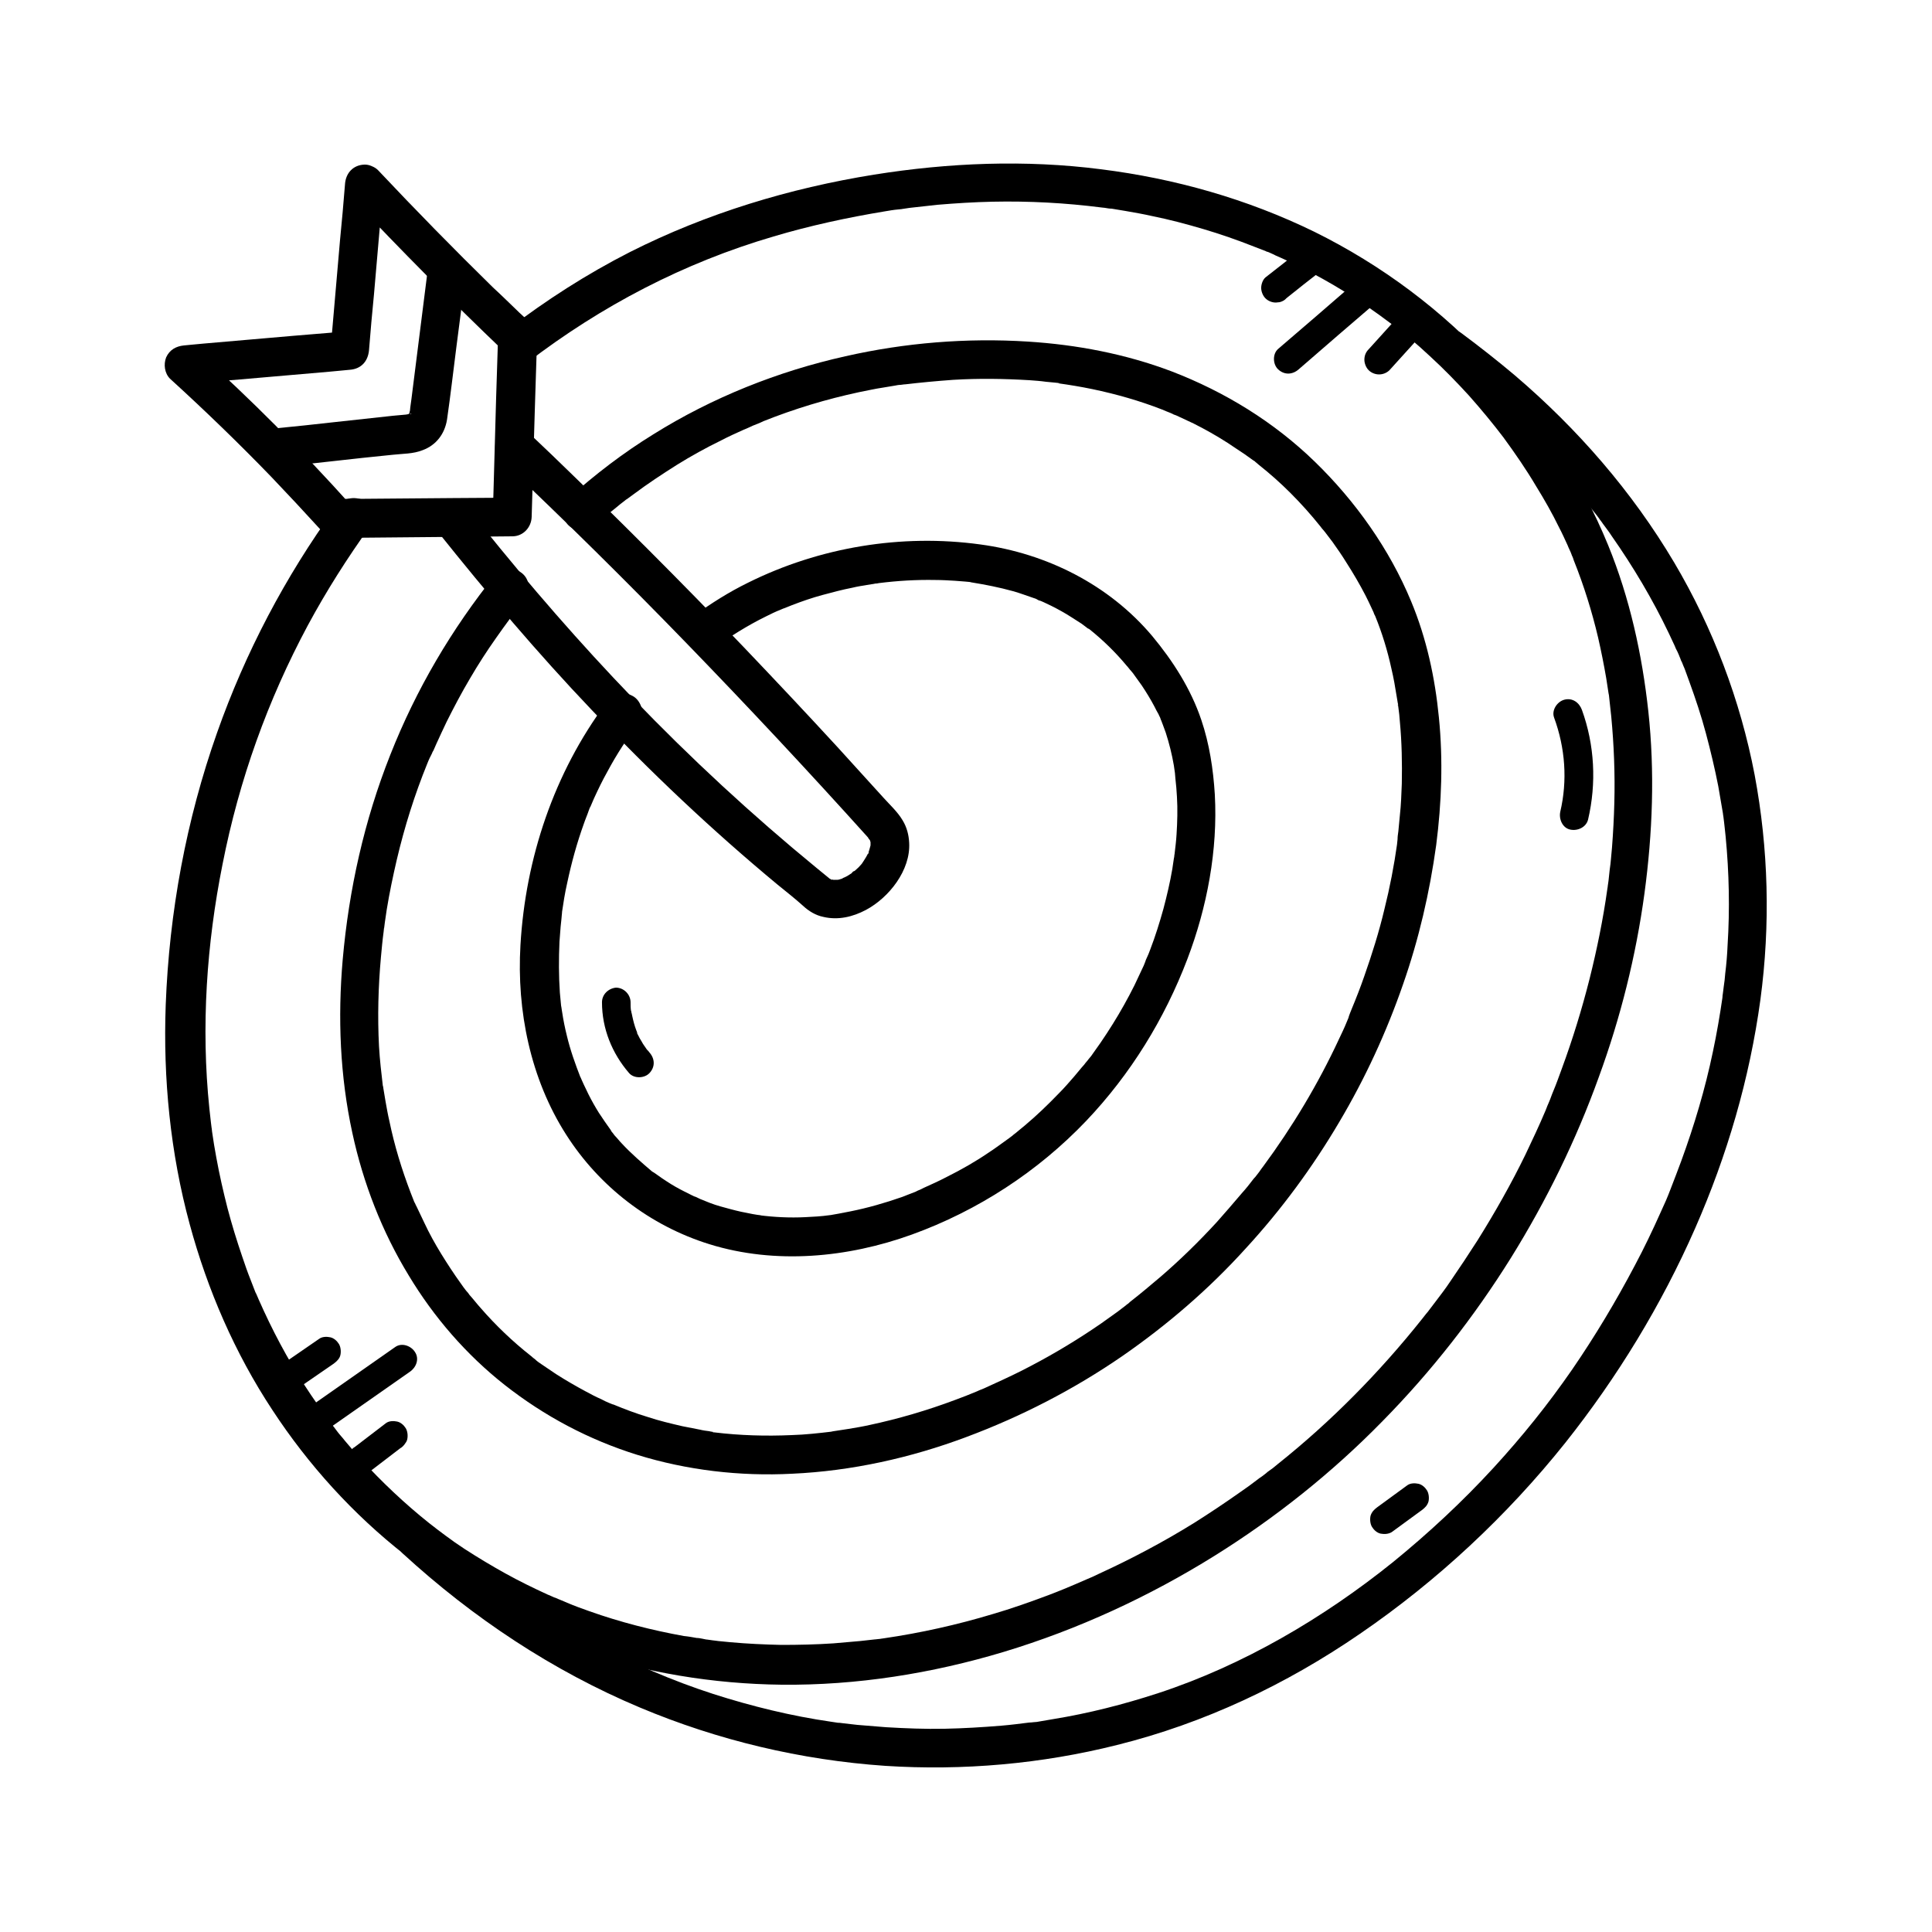
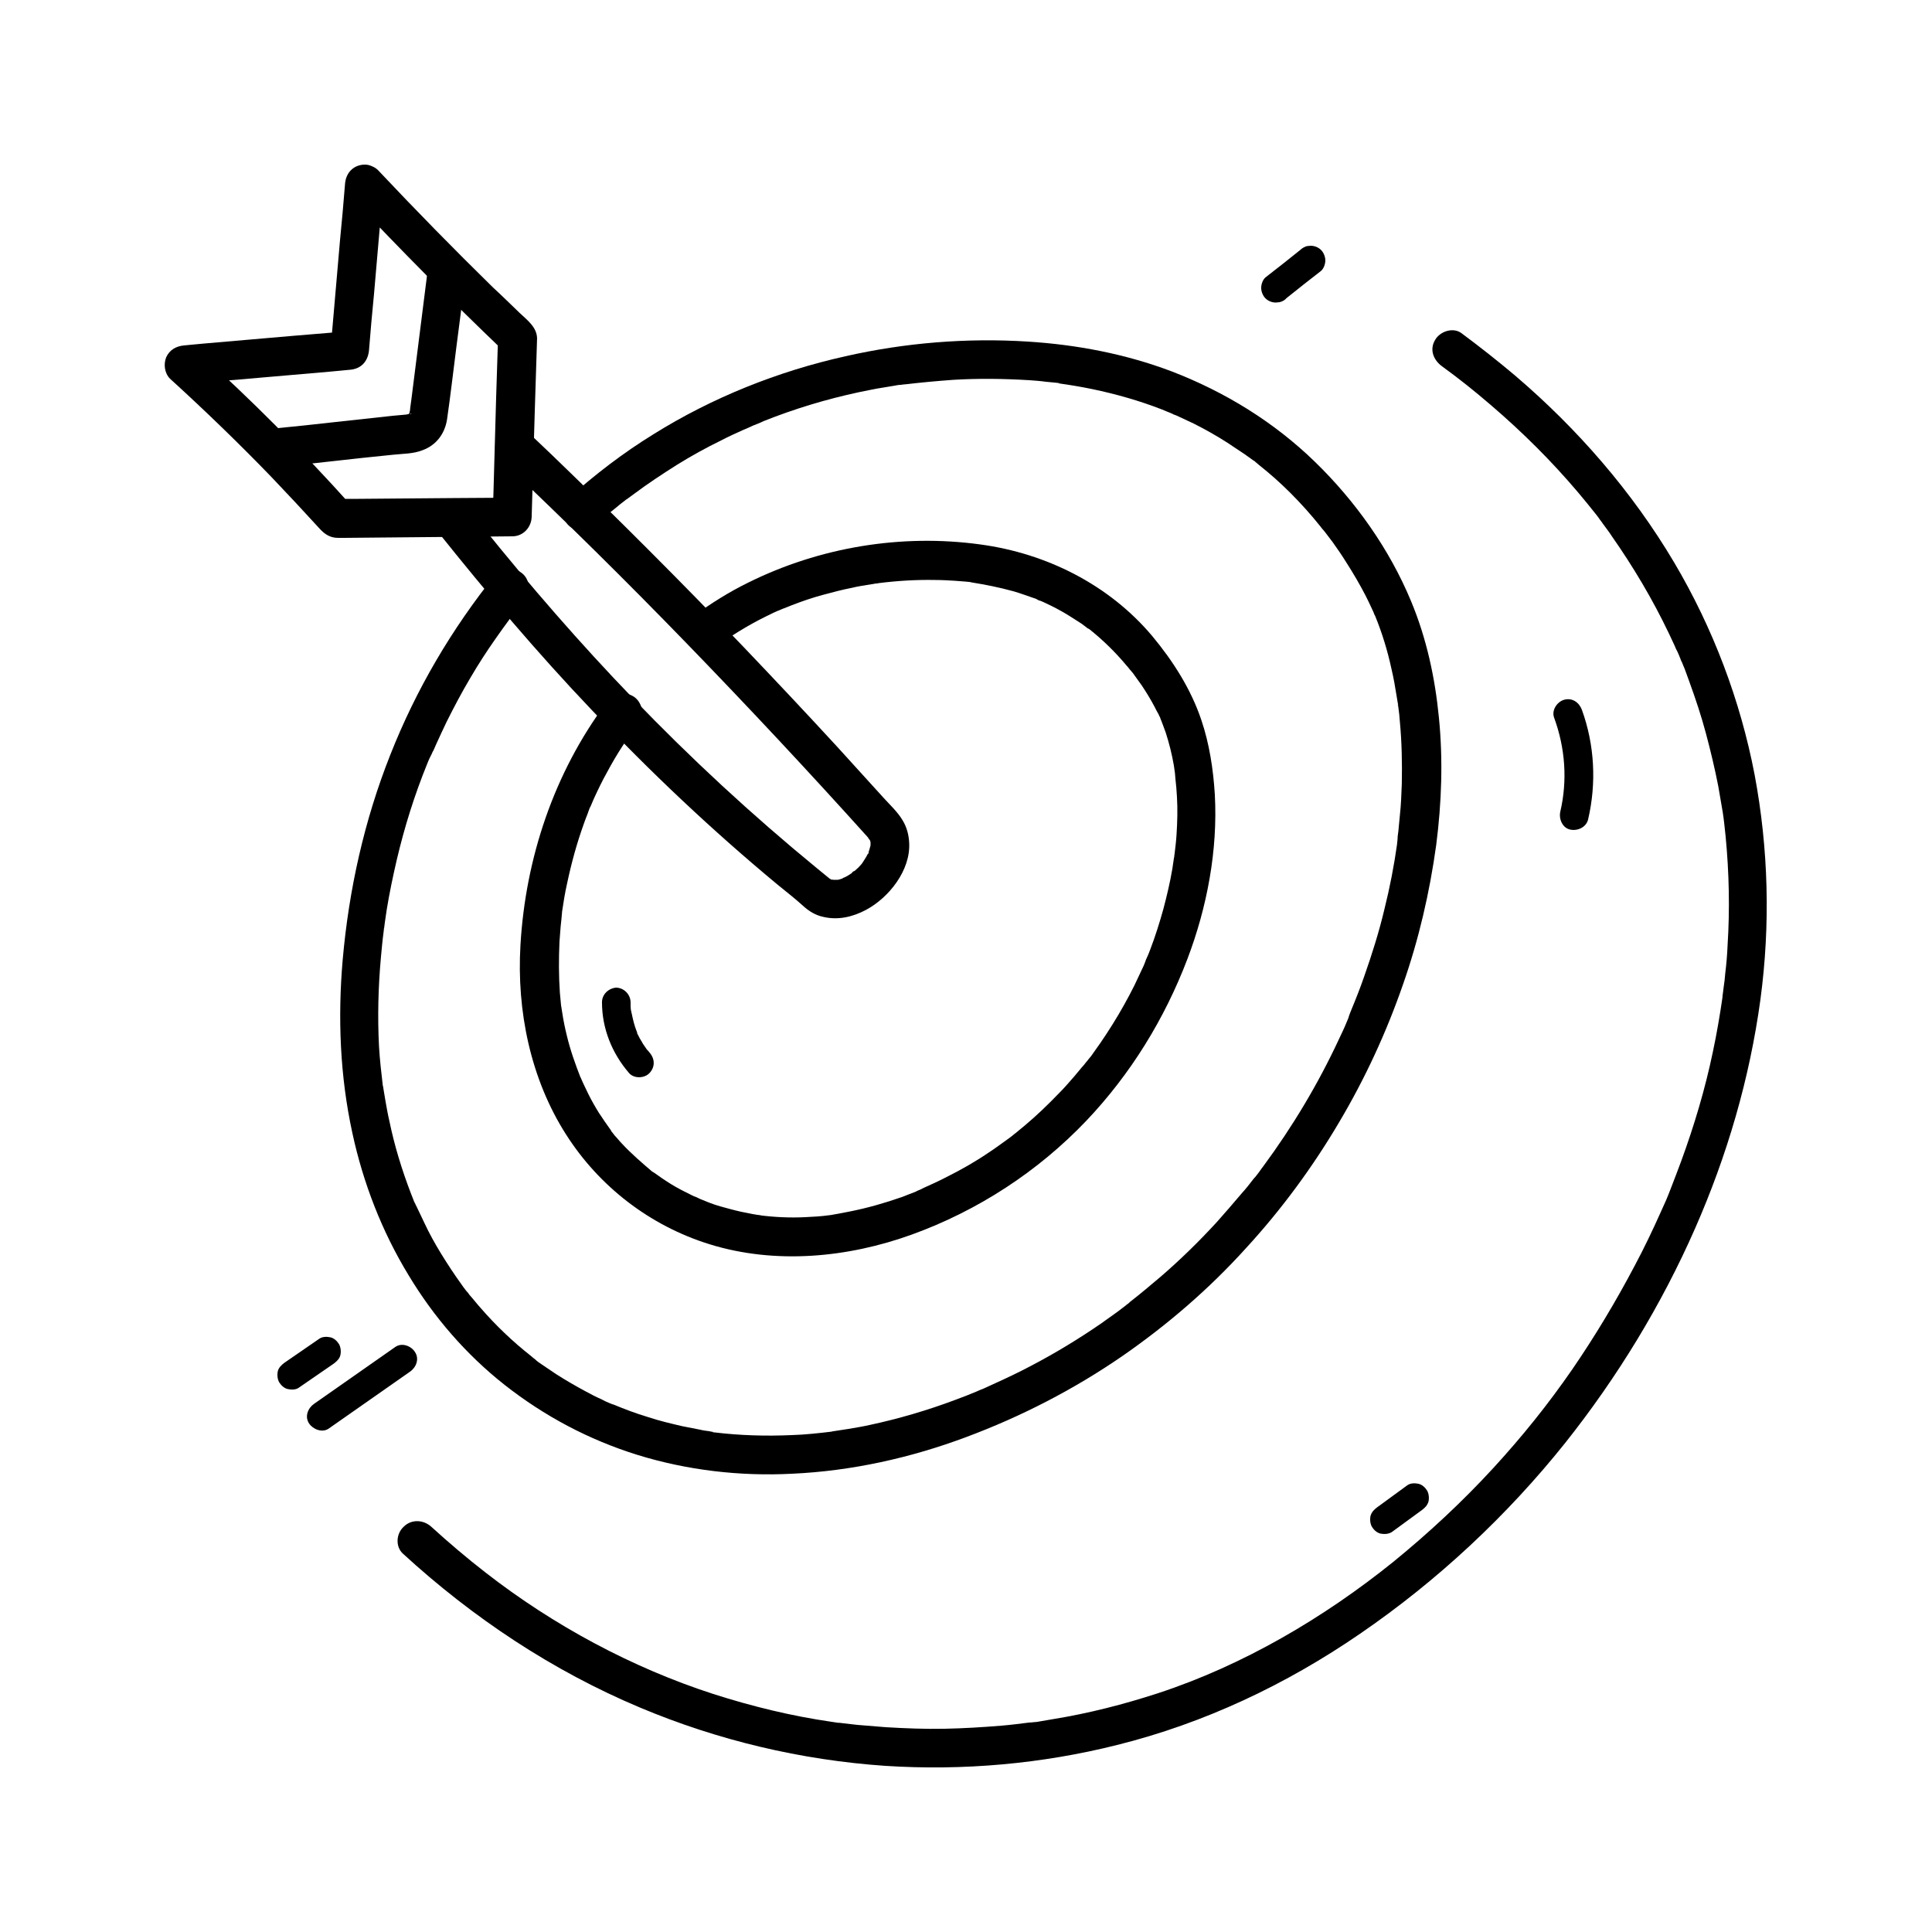
<svg xmlns="http://www.w3.org/2000/svg" width="75" height="75" viewBox="0 0 75 75" fill="none">
-   <path d="M13.003 19.725C11.068 22.395 9.523 25.335 8.428 28.44C7.228 31.83 6.568 35.415 6.433 39.015C6.328 41.865 6.613 44.76 7.363 47.52C8.053 50.07 9.118 52.53 10.573 54.735C11.968 56.865 13.708 58.785 15.718 60.36C17.773 61.965 20.053 63.21 22.498 64.065C25.018 64.935 27.688 65.37 30.343 65.4C33.253 65.43 36.178 64.965 38.968 64.125C41.848 63.255 44.608 61.98 47.158 60.39C49.513 58.92 51.718 57.165 53.668 55.17C55.558 53.25 57.223 51.12 58.648 48.84C60.028 46.62 61.183 44.265 62.068 41.805C62.908 39.51 63.508 37.11 63.838 34.68C64.153 32.34 64.243 29.97 63.988 27.615C63.748 25.41 63.268 23.22 62.428 21.165C61.378 18.6 59.818 16.245 57.958 14.205C56.008 12.06 53.638 10.29 51.028 9C48.418 7.725 45.613 6.93 42.733 6.57C39.808 6.195 36.838 6.315 33.928 6.78C30.658 7.305 27.433 8.28 24.463 9.78C22.783 10.635 21.193 11.655 19.708 12.795C19.393 13.035 19.213 13.44 19.438 13.815C19.618 14.13 20.143 14.325 20.458 14.085C23.353 11.865 26.548 10.2 30.028 9.18C31.438 8.76 32.893 8.445 34.348 8.205C34.528 8.175 34.693 8.145 34.873 8.13C34.918 8.13 34.978 8.115 35.023 8.115C35.008 8.115 34.918 8.13 35.008 8.115C35.113 8.1 35.203 8.085 35.308 8.07C35.668 8.025 36.028 7.995 36.388 7.95C37.108 7.89 37.813 7.845 38.533 7.83C39.943 7.8 41.353 7.875 42.763 8.055C42.808 8.055 42.853 8.07 42.913 8.07C42.898 8.07 42.808 8.055 42.898 8.07C42.988 8.085 43.063 8.1 43.153 8.1C43.333 8.13 43.513 8.16 43.693 8.19C44.038 8.25 44.383 8.31 44.713 8.385C45.388 8.52 46.063 8.7 46.723 8.895C47.383 9.09 48.028 9.315 48.673 9.57C48.823 9.63 48.988 9.69 49.138 9.75C49.153 9.765 49.273 9.81 49.153 9.75C49.183 9.765 49.213 9.78 49.258 9.795C49.348 9.84 49.438 9.87 49.513 9.915C49.828 10.05 50.143 10.2 50.443 10.35C51.688 10.965 52.858 11.7 53.968 12.54C54.013 12.57 54.043 12.6 54.088 12.63C54.088 12.63 54.178 12.705 54.133 12.66C54.073 12.615 54.163 12.69 54.178 12.69C54.223 12.72 54.253 12.75 54.298 12.78C54.433 12.9 54.583 13.005 54.718 13.125C54.988 13.35 55.258 13.59 55.513 13.83C56.038 14.31 56.548 14.835 57.028 15.36C57.508 15.9 57.988 16.485 58.363 16.98C58.813 17.595 59.248 18.225 59.638 18.885C59.953 19.395 60.253 19.92 60.523 20.475C60.643 20.7 60.748 20.94 60.853 21.165C60.898 21.285 60.958 21.39 61.003 21.51C61.033 21.585 60.973 21.45 60.973 21.45C60.988 21.48 61.003 21.51 61.018 21.555C61.048 21.615 61.078 21.69 61.093 21.75C61.483 22.725 61.798 23.73 62.038 24.75C62.158 25.275 62.263 25.8 62.353 26.325C62.368 26.46 62.398 26.58 62.413 26.715C62.428 26.775 62.428 26.85 62.443 26.91C62.473 27.09 62.428 26.805 62.458 26.985C62.488 27.255 62.518 27.525 62.548 27.81C62.653 28.92 62.698 30.045 62.668 31.17C62.653 31.74 62.623 32.31 62.578 32.895C62.548 33.18 62.533 33.48 62.488 33.765C62.473 33.9 62.458 34.05 62.443 34.185C62.428 34.26 62.428 34.32 62.413 34.395C62.428 34.23 62.413 34.44 62.398 34.5C62.233 35.685 61.993 36.855 61.708 37.995C61.408 39.18 61.048 40.35 60.628 41.49C60.523 41.775 60.418 42.075 60.298 42.36C60.238 42.495 60.193 42.645 60.133 42.78C60.103 42.855 60.073 42.915 60.043 42.99C60.103 42.855 60.013 43.065 59.998 43.11C59.758 43.68 59.488 44.25 59.218 44.82C58.663 45.96 58.033 47.07 57.358 48.15C57.013 48.69 56.653 49.23 56.293 49.755C56.113 50.025 55.918 50.28 55.723 50.535C55.633 50.655 55.528 50.79 55.438 50.91C55.393 50.985 55.438 50.895 55.453 50.895C55.423 50.925 55.393 50.97 55.363 51C55.303 51.075 55.258 51.135 55.198 51.21C53.548 53.28 51.673 55.185 49.603 56.835C49.483 56.94 49.348 57.045 49.213 57.135C49.213 57.135 49.123 57.21 49.183 57.165C49.243 57.12 49.138 57.195 49.123 57.21C49.048 57.27 48.973 57.33 48.898 57.375C48.628 57.585 48.358 57.78 48.073 57.975C47.518 58.365 46.933 58.755 46.363 59.115C45.178 59.85 43.933 60.51 42.658 61.095C42.508 61.17 42.343 61.245 42.193 61.305C42.058 61.365 41.818 61.47 41.743 61.5C41.683 61.53 41.413 61.635 41.278 61.695C41.098 61.77 40.903 61.845 40.708 61.92C39.988 62.19 39.268 62.445 38.548 62.655C37.153 63.075 35.743 63.39 34.303 63.6C34.273 63.6 34.228 63.615 34.198 63.615C34.183 63.615 34.033 63.645 34.123 63.63C34.198 63.615 34.078 63.63 34.078 63.63C34.033 63.63 33.988 63.645 33.928 63.645C33.748 63.66 33.568 63.69 33.388 63.705C33.043 63.735 32.698 63.765 32.353 63.795C31.678 63.84 31.003 63.855 30.328 63.855C29.668 63.84 29.008 63.81 28.348 63.75C28.198 63.735 28.033 63.72 27.883 63.705C27.808 63.69 27.733 63.69 27.643 63.675C27.613 63.675 27.583 63.66 27.538 63.66C27.523 63.66 27.343 63.63 27.433 63.645C27.508 63.66 27.313 63.63 27.268 63.615C27.193 63.6 27.118 63.585 27.043 63.585C26.878 63.555 26.713 63.525 26.548 63.51C25.303 63.285 24.073 62.97 22.888 62.55C22.588 62.445 22.303 62.34 22.018 62.22C21.943 62.19 21.883 62.16 21.808 62.13C21.778 62.115 21.583 62.04 21.658 62.07C21.733 62.1 21.538 62.01 21.508 62.01C21.433 61.98 21.358 61.935 21.268 61.905C20.713 61.65 20.158 61.38 19.618 61.08C19.078 60.78 18.553 60.465 18.043 60.135C17.788 59.97 17.533 59.79 17.293 59.61C17.173 59.52 17.053 59.43 16.933 59.34C16.903 59.31 16.738 59.19 16.858 59.28C16.798 59.235 16.723 59.175 16.663 59.13C15.703 58.365 14.818 57.525 13.993 56.625C13.783 56.4 13.588 56.16 13.393 55.935C13.303 55.815 13.198 55.71 13.108 55.59C13.063 55.53 13.018 55.47 12.973 55.41C12.958 55.38 12.928 55.365 12.913 55.335C12.853 55.26 12.973 55.425 12.898 55.305C12.523 54.81 12.163 54.3 11.833 53.79C11.143 52.725 10.558 51.615 10.048 50.46C10.018 50.385 9.988 50.325 9.958 50.25C9.943 50.22 9.928 50.19 9.913 50.16C9.973 50.295 9.928 50.19 9.913 50.16C9.853 50.01 9.793 49.845 9.733 49.695C9.613 49.395 9.508 49.095 9.403 48.78C9.193 48.165 8.998 47.535 8.833 46.905C8.668 46.26 8.518 45.6 8.398 44.94C8.338 44.61 8.278 44.265 8.233 43.935C8.233 43.905 8.203 43.68 8.218 43.815C8.203 43.74 8.203 43.65 8.188 43.575C8.173 43.395 8.143 43.215 8.128 43.035C7.798 39.855 8.023 36.63 8.638 33.555C9.283 30.27 10.393 27.18 11.953 24.27C12.673 22.935 13.483 21.66 14.368 20.43C14.608 20.1 14.428 19.59 14.098 19.41C13.648 19.23 13.243 19.395 13.003 19.725Z" fill="black" />
  <path d="M23.113 20.385C23.368 20.16 23.623 19.935 23.893 19.725C24.013 19.62 24.148 19.515 24.268 19.425C24.358 19.35 24.193 19.485 24.283 19.41C24.313 19.395 24.343 19.365 24.373 19.35C24.448 19.29 24.523 19.245 24.598 19.185C25.138 18.78 25.708 18.405 26.278 18.045C26.833 17.7 27.403 17.385 27.988 17.1C28.273 16.95 28.573 16.815 28.873 16.68C28.948 16.65 29.023 16.62 29.083 16.59C29.128 16.575 29.308 16.485 29.173 16.545C29.323 16.485 29.488 16.425 29.638 16.35C30.838 15.87 32.083 15.495 33.343 15.225C33.658 15.165 33.973 15.09 34.288 15.045C34.438 15.015 34.588 15 34.738 14.97C34.813 14.955 34.888 14.94 34.963 14.94C35.008 14.94 35.248 14.895 35.098 14.925C35.728 14.85 36.373 14.79 37.003 14.745C37.993 14.685 38.983 14.7 39.973 14.76C40.183 14.775 40.393 14.79 40.603 14.82C40.708 14.835 40.813 14.835 40.918 14.85C40.963 14.85 41.023 14.865 41.068 14.865C41.083 14.865 41.113 14.865 41.128 14.88C41.293 14.895 40.993 14.865 41.083 14.88C41.518 14.94 41.968 15.015 42.403 15.105C43.333 15.3 44.233 15.555 45.118 15.9C45.223 15.945 45.328 15.99 45.448 16.035C45.478 16.05 45.493 16.05 45.523 16.065C45.613 16.11 45.388 16.005 45.478 16.05C45.538 16.08 45.598 16.11 45.658 16.125C45.883 16.23 46.108 16.335 46.333 16.44C46.783 16.665 47.233 16.92 47.653 17.19C47.878 17.34 48.103 17.49 48.328 17.64C48.433 17.715 48.538 17.79 48.643 17.865C48.673 17.88 48.763 17.94 48.778 17.97C48.763 17.925 48.673 17.895 48.763 17.955C48.793 17.985 48.838 18.015 48.868 18.045C49.303 18.39 49.708 18.75 50.098 19.14C50.503 19.545 50.893 19.98 51.253 20.43C51.298 20.49 51.343 20.55 51.388 20.595C51.478 20.7 51.403 20.625 51.388 20.595C51.403 20.625 51.433 20.64 51.448 20.67C51.538 20.79 51.643 20.925 51.733 21.045C51.913 21.3 52.093 21.555 52.258 21.825C52.528 22.245 52.783 22.68 53.008 23.115C53.083 23.265 53.158 23.415 53.233 23.58C53.263 23.655 53.308 23.73 53.338 23.805C53.398 23.94 53.278 23.655 53.323 23.775C53.338 23.82 53.353 23.865 53.383 23.91C53.653 24.57 53.863 25.26 54.013 25.95C54.103 26.325 54.163 26.685 54.223 27.06C54.238 27.15 54.253 27.24 54.268 27.33C54.268 27.345 54.268 27.375 54.283 27.39C54.298 27.465 54.253 27.45 54.268 27.3C54.268 27.345 54.283 27.405 54.283 27.45C54.313 27.645 54.328 27.825 54.343 28.02C54.418 28.815 54.433 29.625 54.418 30.42C54.403 30.825 54.388 31.245 54.343 31.65C54.328 31.86 54.298 32.07 54.283 32.28C54.268 32.385 54.253 32.475 54.253 32.58C54.253 32.625 54.238 32.685 54.238 32.73C54.238 32.76 54.223 32.835 54.238 32.715C54.253 32.58 54.238 32.715 54.238 32.745C54.118 33.6 53.953 34.455 53.743 35.295C53.533 36.18 53.263 37.035 52.963 37.89C52.813 38.325 52.648 38.745 52.468 39.18C52.453 39.225 52.423 39.285 52.408 39.33C52.393 39.36 52.333 39.54 52.378 39.42C52.423 39.3 52.348 39.48 52.348 39.51C52.318 39.57 52.303 39.63 52.273 39.69C52.183 39.915 52.078 40.125 51.973 40.35C51.163 42.09 50.173 43.74 49.033 45.285C48.958 45.375 48.898 45.48 48.823 45.57C48.793 45.615 48.748 45.66 48.718 45.705C48.823 45.585 48.733 45.69 48.673 45.75C48.523 45.945 48.373 46.14 48.208 46.32C47.893 46.695 47.563 47.07 47.233 47.445C46.543 48.195 45.823 48.9 45.058 49.56C44.668 49.89 44.278 50.22 43.873 50.535C43.843 50.565 43.768 50.625 43.903 50.52C43.888 50.535 43.858 50.55 43.843 50.565C43.798 50.61 43.738 50.64 43.693 50.685C43.588 50.76 43.483 50.85 43.378 50.925C43.168 51.075 42.958 51.225 42.748 51.375C41.878 51.975 40.963 52.53 40.018 53.025C39.538 53.28 39.058 53.505 38.563 53.73C38.443 53.79 38.323 53.835 38.203 53.895C38.143 53.925 38.083 53.94 38.023 53.97C38.188 53.895 37.978 53.985 37.918 54.015C37.633 54.135 37.363 54.24 37.078 54.345C35.998 54.75 34.873 55.08 33.748 55.32C33.478 55.38 33.208 55.425 32.938 55.47C32.803 55.485 32.683 55.515 32.548 55.53C32.488 55.545 32.413 55.545 32.353 55.56C32.323 55.56 32.293 55.575 32.278 55.575C32.188 55.59 32.428 55.56 32.293 55.575C31.783 55.635 31.258 55.695 30.733 55.71C29.728 55.755 28.723 55.725 27.733 55.605C27.703 55.605 27.688 55.605 27.658 55.59C27.523 55.575 27.703 55.59 27.703 55.59C27.658 55.575 27.568 55.575 27.538 55.56C27.418 55.545 27.298 55.53 27.178 55.5C26.938 55.455 26.713 55.41 26.488 55.365C26.038 55.26 25.588 55.155 25.138 55.005C24.688 54.87 24.253 54.705 23.818 54.525C23.698 54.48 23.968 54.6 23.803 54.525C23.758 54.51 23.698 54.48 23.653 54.465C23.548 54.42 23.443 54.375 23.338 54.315C23.128 54.225 22.933 54.12 22.738 54.015C22.348 53.805 21.958 53.58 21.583 53.34C21.403 53.22 21.208 53.085 21.028 52.965C20.938 52.905 20.848 52.845 20.773 52.77C20.728 52.74 20.683 52.695 20.638 52.665C20.818 52.77 20.653 52.68 20.608 52.635C19.903 52.08 19.243 51.45 18.658 50.775C18.508 50.61 18.373 50.43 18.223 50.265C18.193 50.22 18.163 50.175 18.118 50.13C18.013 49.995 18.193 50.22 18.103 50.115C18.028 50.025 17.968 49.935 17.893 49.83C17.623 49.455 17.368 49.065 17.128 48.675C16.888 48.285 16.663 47.88 16.468 47.46C16.363 47.25 16.273 47.04 16.168 46.83C16.138 46.785 16.123 46.725 16.093 46.68C16.033 46.56 16.153 46.83 16.078 46.65C16.033 46.53 15.988 46.425 15.943 46.305C15.598 45.405 15.313 44.475 15.118 43.53C15.058 43.275 15.013 43.02 14.968 42.765C14.953 42.645 14.923 42.525 14.908 42.405C14.893 42.345 14.893 42.285 14.878 42.225C14.878 42.195 14.878 42.18 14.863 42.15C14.848 42 14.878 42.27 14.863 42.165C14.803 41.655 14.743 41.145 14.713 40.62C14.653 39.465 14.683 38.31 14.788 37.155C14.818 36.825 14.848 36.495 14.893 36.165C14.893 36.12 14.923 35.91 14.908 36.06C14.923 35.985 14.923 35.895 14.938 35.82C14.968 35.655 14.983 35.475 15.013 35.31C15.118 34.665 15.253 34.02 15.403 33.375C15.703 32.1 16.093 30.855 16.588 29.64C16.618 29.565 16.648 29.49 16.678 29.43C16.693 29.4 16.708 29.37 16.723 29.34C16.738 29.325 16.783 29.19 16.753 29.28C16.723 29.355 16.768 29.25 16.768 29.25C16.783 29.205 16.798 29.175 16.828 29.13C16.858 29.055 16.903 28.965 16.933 28.89C17.068 28.59 17.203 28.305 17.338 28.02C17.623 27.45 17.923 26.88 18.253 26.325C18.568 25.785 18.898 25.275 19.258 24.765C19.438 24.51 19.618 24.255 19.798 24.015C19.843 23.955 19.888 23.895 19.933 23.835C19.963 23.805 19.993 23.76 20.008 23.73C20.008 23.745 19.933 23.82 19.993 23.745C20.098 23.61 20.203 23.49 20.308 23.355C20.548 23.055 20.623 22.59 20.308 22.29C20.038 22.035 19.513 21.96 19.243 22.29C17.533 24.42 16.153 26.76 15.148 29.31C14.143 31.845 13.543 34.53 13.303 37.26C13.108 39.51 13.198 41.775 13.678 43.98C14.098 45.93 14.833 47.82 15.868 49.515C16.843 51.135 18.103 52.59 19.588 53.76C21.133 54.975 22.858 55.89 24.733 56.475C26.668 57.075 28.723 57.315 30.748 57.21C33.058 57.105 35.353 56.595 37.513 55.785C39.643 54.99 41.683 53.94 43.558 52.65C45.313 51.435 46.933 50.04 48.358 48.465C49.738 46.965 50.953 45.315 51.988 43.56C52.993 41.865 53.818 40.08 54.463 38.22C55.078 36.465 55.498 34.65 55.753 32.805C55.963 31.17 56.023 29.505 55.858 27.855C55.708 26.31 55.378 24.78 54.778 23.34C53.938 21.315 52.618 19.455 51.043 17.925C49.453 16.38 47.548 15.21 45.478 14.415C43.693 13.74 41.803 13.38 39.898 13.26C37.528 13.11 35.128 13.305 32.818 13.83C30.193 14.415 27.643 15.435 25.363 16.86C24.193 17.58 23.098 18.42 22.078 19.335C21.778 19.59 21.793 20.13 22.078 20.4C22.378 20.67 22.798 20.655 23.113 20.385Z" fill="black" />
  <path d="M27.659 25.2C28.319 24.72 29.009 24.285 29.744 23.925C29.924 23.835 30.104 23.745 30.299 23.67C30.344 23.655 30.389 23.625 30.449 23.61C30.419 23.625 30.314 23.67 30.449 23.61C30.554 23.565 30.644 23.535 30.749 23.49C31.139 23.34 31.529 23.205 31.919 23.1C32.309 22.995 32.699 22.89 33.089 22.815C33.269 22.77 33.464 22.74 33.644 22.71C33.734 22.695 33.824 22.68 33.929 22.665C33.974 22.65 34.034 22.65 34.079 22.65C34.139 22.635 34.124 22.65 34.034 22.65C34.064 22.65 34.094 22.635 34.124 22.635C34.844 22.545 35.579 22.5 36.314 22.515C36.569 22.515 36.809 22.53 37.064 22.545C37.199 22.56 37.319 22.56 37.454 22.575C37.514 22.575 37.559 22.59 37.619 22.59C37.649 22.59 37.694 22.605 37.724 22.605C37.889 22.62 37.604 22.59 37.694 22.605C38.249 22.695 38.789 22.8 39.329 22.95C39.599 23.025 39.869 23.13 40.139 23.22C40.199 23.235 40.259 23.265 40.304 23.295C40.319 23.295 40.469 23.355 40.349 23.31C40.229 23.265 40.364 23.325 40.394 23.325C40.544 23.385 40.679 23.46 40.814 23.52C41.084 23.655 41.354 23.805 41.609 23.97C41.729 24.045 41.864 24.135 41.984 24.21C42.044 24.255 42.104 24.3 42.164 24.345C42.194 24.375 42.224 24.39 42.269 24.42C42.389 24.51 42.149 24.33 42.284 24.42C42.809 24.84 43.304 25.32 43.739 25.845C43.799 25.905 43.844 25.98 43.904 26.04C43.979 26.13 43.799 25.89 43.904 26.04C43.934 26.07 43.949 26.1 43.979 26.13C44.099 26.295 44.204 26.445 44.324 26.61C44.504 26.88 44.669 27.15 44.819 27.435C44.864 27.525 44.909 27.615 44.954 27.69C44.984 27.735 44.999 27.795 45.029 27.84C45.119 28.095 45.059 27.9 45.029 27.84C45.104 28.035 45.179 28.23 45.254 28.44C45.389 28.86 45.494 29.28 45.569 29.715C45.584 29.82 45.599 29.925 45.614 30.03C45.644 30.225 45.599 29.85 45.614 30.045C45.614 30.105 45.629 30.165 45.629 30.225C45.659 30.465 45.674 30.69 45.689 30.93C45.719 31.41 45.704 31.905 45.674 32.385C45.659 32.64 45.629 32.88 45.599 33.135C45.584 33.195 45.584 33.27 45.569 33.33C45.569 33.33 45.599 33.135 45.584 33.255C45.584 33.285 45.569 33.315 45.569 33.33C45.554 33.465 45.524 33.6 45.509 33.735C45.419 34.26 45.299 34.77 45.164 35.28C45.014 35.82 44.849 36.345 44.654 36.855C44.609 36.975 44.564 37.095 44.504 37.215C44.489 37.26 44.384 37.47 44.489 37.26C44.459 37.335 44.429 37.41 44.399 37.485C44.279 37.74 44.159 37.995 44.039 38.25C43.784 38.76 43.499 39.27 43.199 39.75C43.049 39.99 42.884 40.245 42.719 40.485C42.629 40.605 42.554 40.725 42.464 40.845C42.434 40.89 42.389 40.95 42.359 40.995C42.329 41.025 42.314 41.055 42.284 41.085C42.269 41.1 42.164 41.235 42.239 41.145C42.314 41.055 42.179 41.22 42.149 41.25C42.104 41.31 42.059 41.37 41.999 41.43C41.894 41.55 41.804 41.67 41.699 41.79C41.504 42.015 41.309 42.24 41.099 42.45C40.679 42.885 40.244 43.305 39.779 43.695C39.674 43.785 39.554 43.875 39.434 43.98C39.374 44.025 39.314 44.07 39.269 44.115C39.179 44.19 39.419 43.995 39.284 44.1C39.239 44.13 39.209 44.16 39.164 44.19C38.909 44.37 38.654 44.565 38.399 44.73C37.874 45.09 37.319 45.405 36.749 45.69C36.464 45.84 36.164 45.975 35.864 46.11C35.834 46.125 35.804 46.14 35.774 46.155C35.609 46.23 35.894 46.11 35.789 46.155C35.714 46.185 35.624 46.215 35.549 46.26C35.369 46.335 35.189 46.395 35.009 46.47C34.364 46.695 33.689 46.89 33.014 47.025C32.864 47.055 32.714 47.085 32.549 47.115C32.459 47.13 32.384 47.145 32.294 47.16C32.264 47.16 32.234 47.175 32.189 47.175C32.414 47.145 32.234 47.175 32.189 47.175C31.874 47.22 31.559 47.235 31.259 47.25C30.659 47.28 30.059 47.25 29.474 47.175C29.309 47.16 29.624 47.205 29.519 47.175C29.474 47.175 29.444 47.16 29.399 47.16C29.339 47.145 29.279 47.145 29.219 47.13C29.069 47.1 28.919 47.07 28.769 47.04C28.499 46.98 28.229 46.905 27.959 46.83C27.689 46.755 27.434 46.65 27.179 46.545C27.164 46.53 27.029 46.485 27.149 46.53C27.269 46.575 27.134 46.53 27.119 46.515C27.059 46.485 26.999 46.455 26.939 46.44C26.819 46.38 26.699 46.32 26.579 46.26C26.339 46.14 26.099 46.005 25.874 45.855C25.754 45.78 25.649 45.705 25.544 45.63C25.499 45.6 25.439 45.555 25.394 45.525C25.364 45.51 25.349 45.495 25.319 45.48C25.229 45.405 25.274 45.435 25.334 45.495C24.914 45.135 24.509 44.79 24.134 44.385C24.044 44.295 23.969 44.19 23.879 44.1C23.834 44.055 23.804 43.995 23.759 43.95C23.744 43.935 23.654 43.815 23.744 43.92C23.819 44.025 23.729 43.905 23.714 43.875C23.549 43.65 23.399 43.425 23.249 43.2C23.099 42.96 22.964 42.72 22.844 42.48C22.784 42.36 22.724 42.225 22.664 42.105C22.634 42.045 22.619 42 22.589 41.94C22.574 41.91 22.559 41.865 22.544 41.835C22.469 41.685 22.574 41.925 22.544 41.85C22.334 41.31 22.139 40.77 22.004 40.2C21.929 39.9 21.869 39.6 21.824 39.3C21.809 39.24 21.809 39.18 21.794 39.105C21.764 38.94 21.809 39.24 21.794 39.135C21.794 39.09 21.779 39.06 21.779 39.015C21.764 38.85 21.749 38.685 21.734 38.535C21.689 37.875 21.689 37.215 21.719 36.555C21.734 36.36 21.749 36.165 21.764 35.97C21.779 35.88 21.779 35.775 21.794 35.685C21.794 35.625 21.809 35.58 21.809 35.52C21.809 35.475 21.839 35.295 21.809 35.46C21.869 35.055 21.929 34.665 22.019 34.275C22.184 33.495 22.394 32.73 22.664 31.98C22.724 31.8 22.799 31.635 22.859 31.455C22.874 31.41 22.889 31.38 22.904 31.335C22.979 31.155 22.859 31.425 22.919 31.32C22.964 31.215 23.009 31.11 23.054 31.005C23.219 30.645 23.384 30.3 23.579 29.955C23.939 29.28 24.359 28.635 24.824 28.035C25.064 27.72 24.884 27.18 24.554 27.015C24.164 26.805 23.774 26.94 23.534 27.285C21.509 30 20.399 33.315 20.204 36.69C20.054 39.24 20.594 41.88 21.974 44.04C23.264 46.065 25.229 47.58 27.539 48.3C30.104 49.095 32.909 48.825 35.399 47.925C37.964 46.995 40.289 45.48 42.164 43.515C43.889 41.7 45.209 39.555 46.094 37.23C46.859 35.22 47.279 33 47.159 30.84C47.099 29.865 46.949 28.875 46.634 27.945C46.229 26.745 45.539 25.665 44.729 24.69C43.049 22.695 40.619 21.48 38.054 21.135C34.994 20.715 31.814 21.24 29.039 22.62C28.304 22.98 27.614 23.415 26.954 23.895C26.639 24.135 26.444 24.555 26.684 24.915C26.834 25.245 27.314 25.455 27.659 25.2Z" fill="black" />
  <path d="M15.644 60.315C18.359 62.805 21.449 64.86 24.839 66.285C27.869 67.56 31.094 68.325 34.364 68.55C37.379 68.745 40.439 68.475 43.364 67.74C46.739 66.9 49.919 65.4 52.799 63.42C55.799 61.365 58.499 58.845 60.764 56.01C62.789 53.46 64.499 50.655 65.804 47.685C67.049 44.85 67.919 41.88 68.339 38.805C68.729 35.895 68.654 32.955 68.114 30.075C67.559 27.18 66.494 24.375 64.994 21.84C63.359 19.08 61.229 16.635 58.799 14.565C58.124 13.995 57.434 13.455 56.729 12.93C56.399 12.69 55.889 12.87 55.709 13.2C55.484 13.575 55.649 13.98 55.979 14.22C56.639 14.7 57.224 15.165 57.869 15.72C58.484 16.245 59.084 16.8 59.654 17.37C60.209 17.925 60.734 18.495 61.244 19.095C61.499 19.395 61.739 19.695 61.979 19.995C61.904 19.905 62.054 20.085 62.069 20.115C62.114 20.19 62.174 20.25 62.219 20.325C62.339 20.49 62.459 20.64 62.564 20.805C63.404 22.005 64.154 23.265 64.784 24.585C64.859 24.75 64.934 24.9 65.009 25.065C65.039 25.14 65.069 25.215 65.114 25.29C65.129 25.335 65.159 25.38 65.174 25.425C65.174 25.44 65.249 25.605 65.219 25.53C65.189 25.455 65.234 25.56 65.234 25.575C65.249 25.62 65.264 25.665 65.294 25.71C65.324 25.8 65.369 25.89 65.399 25.965C65.459 26.13 65.519 26.295 65.579 26.46C65.819 27.12 66.044 27.795 66.224 28.47C66.404 29.145 66.569 29.835 66.704 30.525C66.764 30.87 66.824 31.23 66.884 31.575C66.884 31.62 66.899 31.665 66.899 31.71C66.899 31.695 66.884 31.59 66.899 31.68C66.914 31.755 66.914 31.845 66.929 31.92C66.944 32.1 66.974 32.28 66.989 32.475C67.124 33.885 67.154 35.295 67.064 36.705C67.049 37.065 67.019 37.425 66.974 37.785C66.959 37.965 66.944 38.13 66.914 38.31C66.899 38.385 66.899 38.475 66.884 38.55C66.884 38.58 66.869 38.625 66.869 38.655C66.839 38.88 66.884 38.565 66.869 38.7C66.764 39.42 66.644 40.125 66.494 40.83C66.194 42.27 65.774 43.68 65.264 45.075C65.129 45.435 64.994 45.795 64.859 46.14C64.709 46.53 64.649 46.665 64.469 47.055C64.154 47.76 63.824 48.45 63.464 49.125C62.729 50.52 61.919 51.87 61.034 53.16C60.089 54.525 59.114 55.74 57.974 56.985C56.774 58.29 55.469 59.505 54.089 60.63C51.389 62.805 48.254 64.65 44.954 65.73C43.619 66.165 42.269 66.51 40.889 66.735C40.709 66.765 40.544 66.795 40.364 66.825C40.289 66.84 40.199 66.855 40.124 66.855C40.079 66.855 40.034 66.87 39.989 66.87C40.094 66.855 40.004 66.87 39.944 66.87C39.584 66.915 39.239 66.96 38.879 66.99C38.144 67.05 37.409 67.095 36.674 67.11C35.909 67.125 35.159 67.095 34.394 67.05C34.019 67.02 33.644 66.99 33.284 66.96C33.104 66.945 32.939 66.915 32.759 66.9C32.729 66.9 32.444 66.855 32.579 66.885C32.474 66.87 32.384 66.855 32.279 66.84C30.719 66.615 29.189 66.24 27.689 65.76C24.539 64.74 21.494 63.105 18.854 61.05C18.119 60.48 17.414 59.88 16.739 59.265C16.439 58.995 15.974 58.965 15.674 59.265C15.374 59.535 15.344 60.045 15.644 60.315Z" fill="black" />
  <path d="M16.994 20.639C18.899 23.024 20.864 25.349 22.964 27.554C25.229 29.954 27.644 32.234 30.194 34.349C30.524 34.619 30.854 34.874 31.169 35.159C31.394 35.369 31.664 35.534 31.964 35.594C32.534 35.729 33.104 35.594 33.614 35.324C34.514 34.844 35.354 33.779 35.294 32.714C35.279 32.414 35.204 32.114 35.039 31.844C34.844 31.514 34.544 31.244 34.289 30.959C33.689 30.299 33.104 29.654 32.504 28.994C31.304 27.689 30.089 26.399 28.859 25.109C26.429 22.574 23.954 20.099 21.434 17.669C21.119 17.369 20.819 17.084 20.504 16.784C20.219 16.514 19.724 16.484 19.439 16.784C19.169 17.084 19.139 17.564 19.439 17.849C21.899 20.174 24.314 22.559 26.669 24.989C29.054 27.449 31.409 29.969 33.704 32.519C33.719 32.534 33.734 32.549 33.749 32.564C33.824 32.639 33.689 32.504 33.689 32.489C33.689 32.519 33.749 32.594 33.764 32.609C33.839 32.729 33.704 32.429 33.764 32.594C33.779 32.639 33.794 32.699 33.809 32.744C33.839 32.849 33.809 32.534 33.794 32.699C33.794 32.744 33.794 32.789 33.794 32.834C33.794 33.014 33.839 32.654 33.794 32.819C33.779 32.879 33.764 32.924 33.749 32.984C33.734 33.029 33.719 33.074 33.704 33.119C33.794 32.954 33.659 33.269 33.704 33.119C33.659 33.209 33.599 33.314 33.539 33.404C33.524 33.434 33.404 33.599 33.494 33.479C33.584 33.359 33.464 33.509 33.449 33.539C33.374 33.629 33.284 33.719 33.194 33.794C33.179 33.809 33.089 33.869 33.074 33.884C33.074 33.839 33.224 33.779 33.134 33.839C33.104 33.854 33.089 33.869 33.059 33.899C32.969 33.959 32.879 34.019 32.774 34.064C32.744 34.079 32.714 34.079 32.699 34.109C32.699 34.109 32.894 34.034 32.774 34.079C32.729 34.094 32.684 34.109 32.639 34.124C32.594 34.139 32.549 34.154 32.504 34.154C32.474 34.154 32.444 34.169 32.429 34.169C32.339 34.184 32.639 34.154 32.519 34.154C32.474 34.154 32.429 34.154 32.369 34.154C32.339 34.154 32.309 34.154 32.294 34.154C32.219 34.154 32.264 34.109 32.399 34.169C32.369 34.154 32.309 34.154 32.279 34.139C32.264 34.139 32.234 34.124 32.219 34.124C32.114 34.094 32.384 34.214 32.279 34.154C32.249 34.124 32.204 34.109 32.174 34.094C32.069 34.034 32.294 34.199 32.234 34.139C32.219 34.124 32.204 34.109 32.189 34.094C32.024 33.959 31.859 33.824 31.694 33.689C29.189 31.634 26.819 29.444 24.569 27.104C22.514 24.974 20.579 22.739 18.719 20.429C18.494 20.159 18.269 19.874 18.044 19.589C17.804 19.274 17.234 19.319 16.979 19.589C16.694 19.904 16.739 20.309 16.994 20.639Z" fill="black" />
  <path d="M13.634 7.665C15.554 9.705 17.534 11.7 19.559 13.635C19.484 13.455 19.409 13.275 19.334 13.11C19.304 13.89 19.289 14.685 19.259 15.465C19.229 16.71 19.184 17.955 19.154 19.2C19.139 19.485 19.139 19.77 19.124 20.07C19.379 19.815 19.619 19.575 19.874 19.32C19.109 19.32 18.344 19.335 17.579 19.335C16.364 19.35 15.134 19.35 13.919 19.365C13.634 19.365 13.364 19.365 13.079 19.365C13.259 19.44 13.439 19.515 13.604 19.59C11.729 17.505 9.749 15.51 7.664 13.635C7.484 14.055 7.304 14.49 7.139 14.91C7.859 14.85 8.594 14.79 9.314 14.73C10.469 14.625 11.624 14.535 12.779 14.43C13.049 14.4 13.319 14.385 13.574 14.355C14.009 14.325 14.279 14.04 14.324 13.605C14.384 12.87 14.444 12.15 14.519 11.415C14.624 10.26 14.714 9.105 14.819 7.95C14.849 7.68 14.864 7.41 14.894 7.14C14.924 6.75 14.519 6.375 14.144 6.39C13.709 6.405 13.424 6.72 13.394 7.14C13.334 7.875 13.274 8.595 13.199 9.33C13.094 10.485 13.004 11.64 12.899 12.795C12.869 13.065 12.854 13.335 12.824 13.605C13.079 13.35 13.319 13.11 13.574 12.855C12.854 12.915 12.119 12.975 11.399 13.035C10.244 13.14 9.089 13.23 7.934 13.335C7.664 13.365 7.394 13.38 7.139 13.41C6.839 13.44 6.584 13.575 6.449 13.875C6.344 14.145 6.389 14.49 6.599 14.7C7.949 15.93 9.269 17.205 10.544 18.525C11.174 19.185 11.804 19.86 12.419 20.535C12.614 20.745 12.824 20.88 13.124 20.88C13.199 20.88 13.274 20.88 13.349 20.88C14.984 20.865 16.634 20.85 18.269 20.835C18.809 20.835 19.349 20.82 19.889 20.82C20.309 20.82 20.624 20.475 20.639 20.07C20.684 18.705 20.714 17.355 20.759 15.99C20.789 15.195 20.804 14.4 20.834 13.62C20.834 13.455 20.849 13.29 20.849 13.125C20.834 12.69 20.459 12.42 20.159 12.135C19.814 11.805 19.484 11.475 19.139 11.16C17.624 9.675 16.139 8.16 14.684 6.615C14.414 6.33 13.889 6.33 13.619 6.615C13.364 6.915 13.349 7.365 13.634 7.665Z" fill="black" />
  <path d="M10.603 18.15C12.148 18 13.693 17.805 15.238 17.655C15.628 17.61 16.033 17.625 16.408 17.475C16.933 17.28 17.263 16.845 17.353 16.29C17.488 15.36 17.593 14.43 17.713 13.5C17.848 12.495 17.968 11.49 18.103 10.485C18.148 10.095 17.728 9.72 17.353 9.735C16.903 9.75 16.663 10.065 16.603 10.485C16.393 12.15 16.183 13.815 15.973 15.48C15.958 15.585 15.943 15.705 15.928 15.81C15.928 15.855 15.913 15.915 15.913 15.96C15.898 16.095 15.943 15.84 15.913 15.945C15.898 15.99 15.898 16.02 15.883 16.065C15.883 16.095 15.853 16.215 15.883 16.11C15.913 15.99 15.838 16.2 15.898 16.095C15.928 16.05 15.928 16.05 15.883 16.11C15.898 16.095 15.928 16.08 15.943 16.05C16.033 16.035 15.823 16.14 15.943 16.05C15.913 16.05 15.868 16.065 15.838 16.08C15.808 16.08 15.688 16.11 15.793 16.095C15.898 16.08 15.778 16.095 15.748 16.095C15.583 16.11 15.418 16.125 15.253 16.14C14.518 16.215 13.783 16.305 13.048 16.38C12.238 16.47 11.428 16.56 10.633 16.635C10.243 16.665 9.868 16.95 9.883 17.385C9.868 17.775 10.183 18.195 10.603 18.15Z" fill="black" />
  <path d="M60.329 27.855C60.764 29.04 60.854 30.3 60.569 31.515C60.509 31.8 60.659 32.145 60.959 32.205C61.244 32.265 61.574 32.115 61.649 31.815C61.979 30.405 61.904 28.92 61.409 27.555C61.304 27.27 61.034 27.075 60.719 27.165C60.449 27.24 60.224 27.57 60.329 27.855Z" fill="black" />
  <path d="M11.609 53.864C12.059 53.549 12.509 53.249 12.959 52.934C13.079 52.844 13.184 52.739 13.214 52.604C13.244 52.469 13.229 52.289 13.154 52.169C13.079 52.049 12.959 51.944 12.824 51.914C12.689 51.884 12.509 51.884 12.389 51.974C11.939 52.289 11.489 52.589 11.039 52.904C10.919 52.994 10.814 53.099 10.784 53.234C10.754 53.369 10.769 53.549 10.844 53.669C10.919 53.789 11.039 53.894 11.174 53.924C11.324 53.954 11.489 53.954 11.609 53.864Z" fill="black" />
  <path d="M12.764 55.455C13.814 54.72 14.864 53.985 15.914 53.25C16.154 53.085 16.289 52.755 16.109 52.485C15.959 52.245 15.599 52.11 15.344 52.29C14.294 53.025 13.244 53.76 12.194 54.495C11.954 54.66 11.819 54.99 11.999 55.26C12.149 55.485 12.509 55.635 12.764 55.455Z" fill="black" />
-   <path d="M14.324 57.15C14.729 56.835 15.134 56.535 15.539 56.22C15.599 56.19 15.659 56.13 15.704 56.07C15.749 56.01 15.794 55.95 15.809 55.875C15.839 55.74 15.824 55.56 15.749 55.44C15.674 55.32 15.554 55.215 15.419 55.185C15.284 55.155 15.104 55.155 14.984 55.245C14.579 55.56 14.174 55.86 13.769 56.175C13.709 56.205 13.649 56.265 13.604 56.325C13.559 56.385 13.514 56.445 13.499 56.52C13.469 56.655 13.484 56.835 13.559 56.955C13.634 57.075 13.754 57.18 13.889 57.21C14.024 57.24 14.204 57.24 14.324 57.15Z" fill="black" />
  <path d="M49.934 11.58C50.384 11.22 50.834 10.86 51.284 10.515C51.389 10.425 51.449 10.245 51.449 10.11C51.449 9.975 51.389 9.81 51.284 9.705C51.179 9.6 51.029 9.54 50.879 9.54C50.834 9.54 50.774 9.555 50.729 9.555C50.639 9.585 50.549 9.63 50.474 9.705C50.024 10.065 49.574 10.425 49.124 10.77C49.019 10.86 48.959 11.04 48.959 11.175C48.959 11.31 49.019 11.475 49.124 11.58C49.229 11.685 49.379 11.745 49.529 11.745C49.574 11.745 49.634 11.73 49.679 11.73C49.784 11.7 49.874 11.655 49.934 11.58Z" fill="black" />
-   <path d="M50.413 14.339C51.433 13.454 52.453 12.569 53.473 11.699C53.698 11.504 53.683 11.099 53.473 10.904C53.233 10.679 52.918 10.694 52.678 10.904C51.658 11.789 50.638 12.674 49.618 13.544C49.393 13.739 49.408 14.144 49.618 14.339C49.858 14.564 50.173 14.549 50.413 14.339Z" fill="black" />
-   <path d="M53.94 14.37C54.375 13.89 54.795 13.425 55.23 12.945C55.335 12.84 55.395 12.705 55.395 12.54C55.395 12.405 55.335 12.24 55.23 12.135C55.125 12.03 54.975 11.97 54.825 11.97C54.675 11.97 54.525 12.03 54.42 12.135C53.985 12.615 53.565 13.08 53.13 13.56C53.025 13.665 52.965 13.8 52.965 13.965C52.965 14.1 53.025 14.265 53.13 14.37C53.235 14.475 53.385 14.535 53.535 14.535C53.685 14.535 53.835 14.475 53.94 14.37Z" fill="black" />
  <path d="M23.369 38.91C23.369 39.93 23.759 40.89 24.419 41.655C24.614 41.88 25.019 41.865 25.214 41.655C25.439 41.415 25.424 41.1 25.214 40.86C25.184 40.815 25.154 40.785 25.109 40.74C25.064 40.695 25.079 40.695 25.124 40.755C25.109 40.74 25.094 40.71 25.079 40.695C25.019 40.605 24.959 40.53 24.914 40.44C24.854 40.35 24.809 40.26 24.764 40.17C24.749 40.14 24.659 39.99 24.749 40.125C24.734 40.08 24.719 40.035 24.704 40.005C24.629 39.81 24.584 39.63 24.539 39.42C24.539 39.39 24.509 39.3 24.509 39.27C24.524 39.36 24.524 39.36 24.509 39.3C24.509 39.27 24.509 39.255 24.494 39.225C24.479 39.12 24.479 39.015 24.479 38.91C24.479 38.61 24.224 38.34 23.909 38.34C23.624 38.37 23.369 38.595 23.369 38.91Z" fill="black" />
  <path d="M54.029 59.475C54.419 59.19 54.809 58.905 55.199 58.62C55.319 58.53 55.409 58.44 55.454 58.29C55.484 58.155 55.469 57.975 55.394 57.855C55.319 57.735 55.199 57.63 55.064 57.6C54.929 57.57 54.749 57.57 54.629 57.66C54.239 57.945 53.849 58.23 53.459 58.515C53.339 58.605 53.249 58.695 53.204 58.845C53.174 58.98 53.189 59.16 53.264 59.28C53.339 59.4 53.459 59.505 53.594 59.535C53.744 59.565 53.909 59.55 54.029 59.475Z" fill="black" />
</svg>